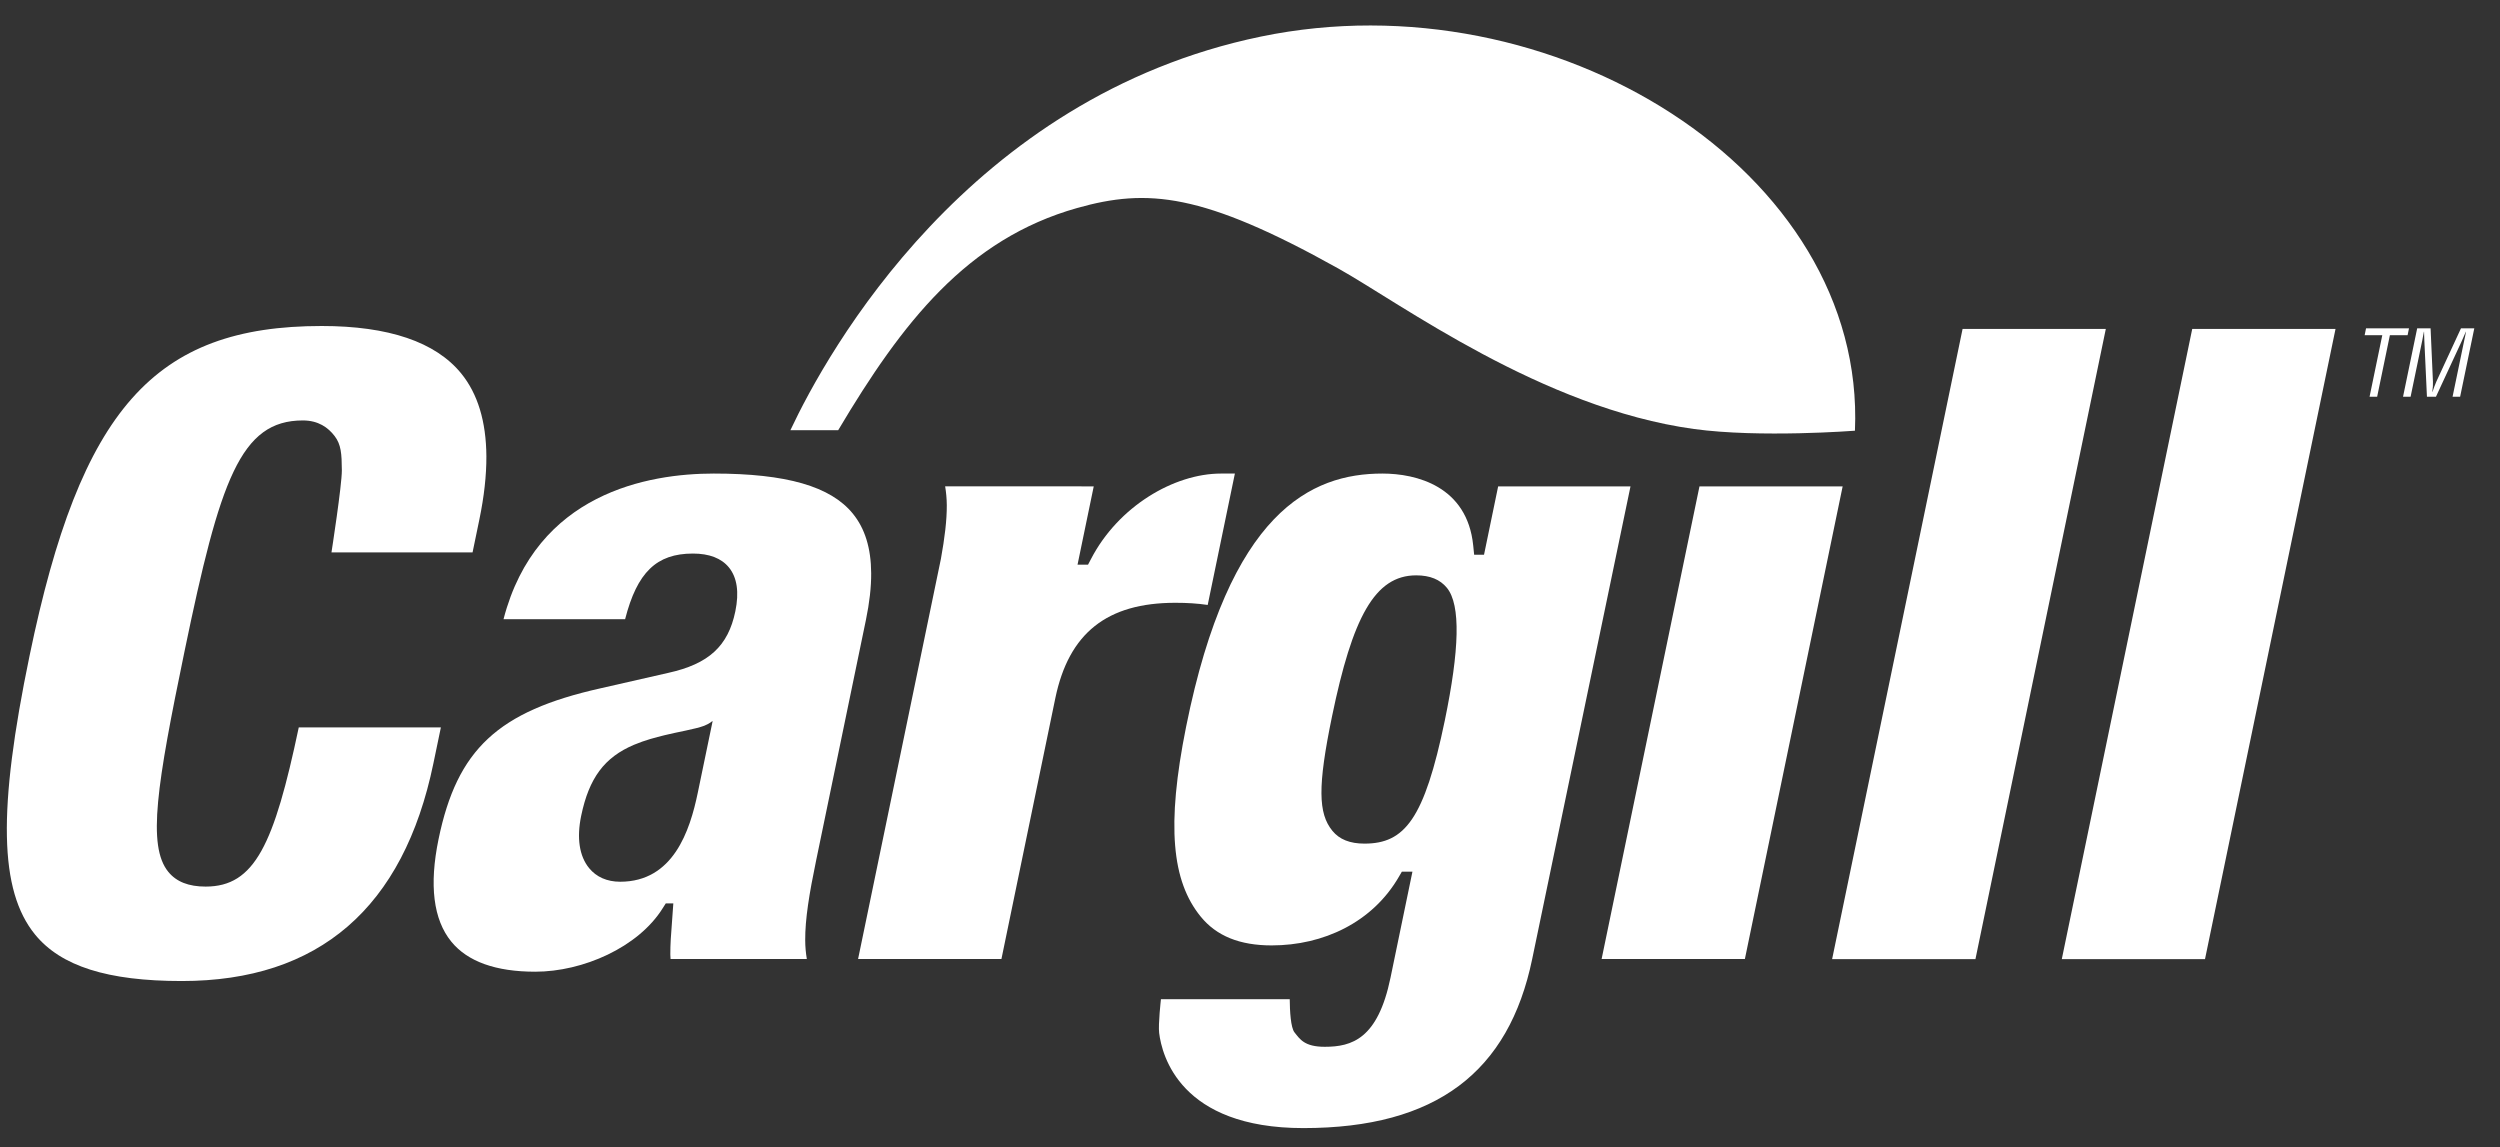
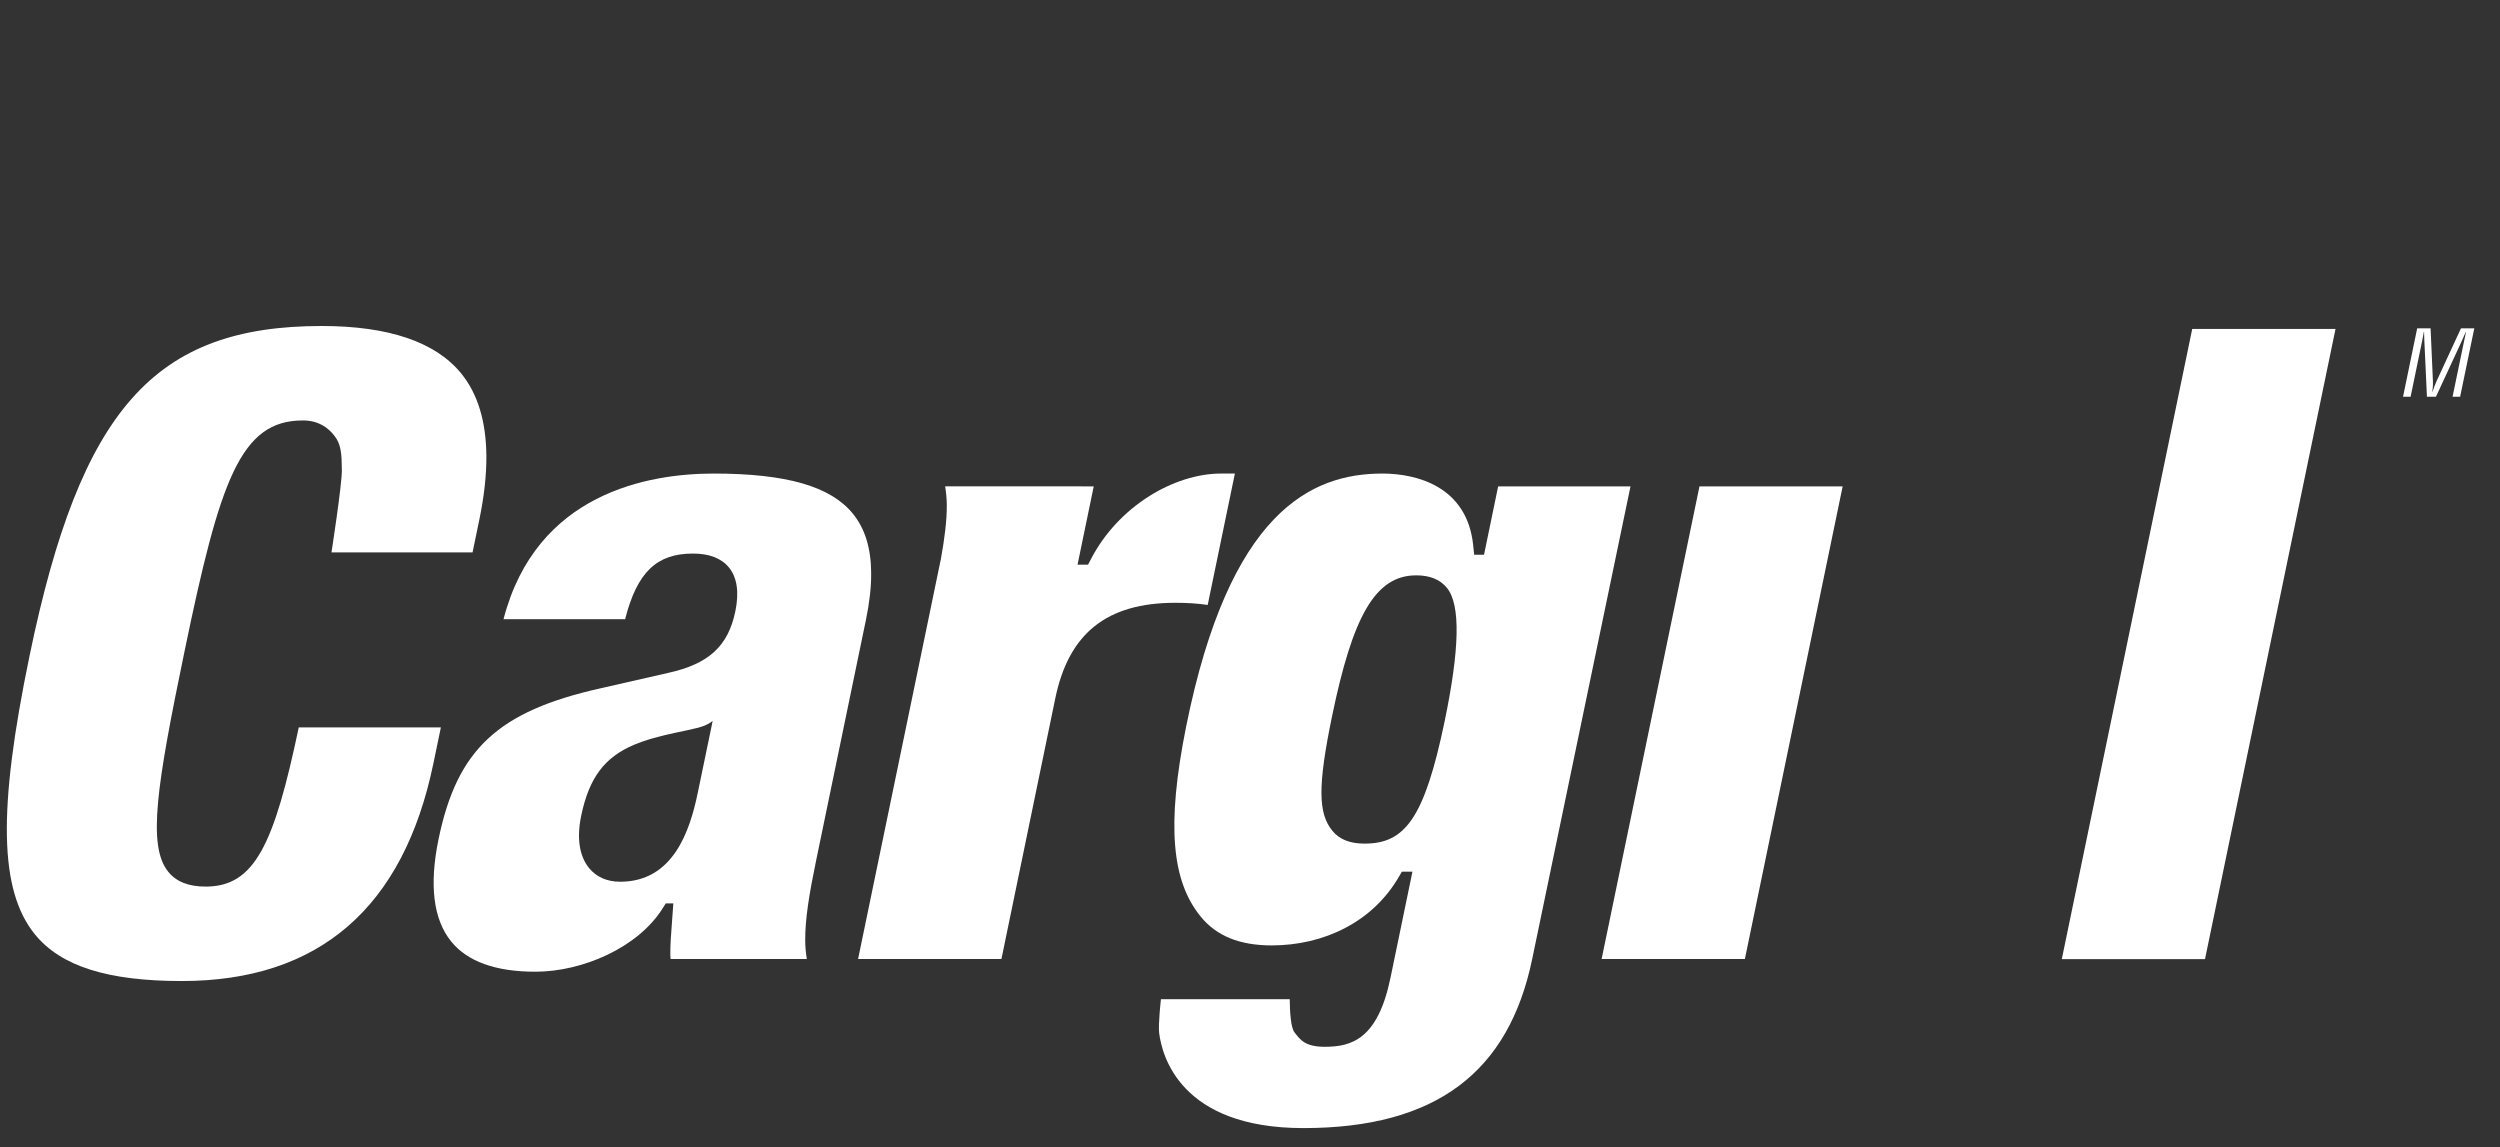
<svg xmlns="http://www.w3.org/2000/svg" width="85" height="39" viewBox="0 0 85 39" fill="none">
  <rect x="0" y="0" width="85" height="39" fill="#333333" stroke="none" />
  <path fill-rule="evenodd" clip-rule="evenodd" d="M24.267 16.101C26.737 16.101 28.24 16.535 28.996 17.463C29.408 17.967 29.616 18.639 29.62 19.489C29.623 19.961 29.563 20.488 29.442 21.075L27.749 29.253C27.514 30.384 27.373 31.25 27.377 31.968C27.378 32.195 27.399 32.405 27.432 32.605C26.752 32.605 23.328 32.605 22.799 32.605C22.798 32.554 22.791 32.506 22.791 32.454C22.789 32.115 22.815 31.757 22.845 31.386L22.893 30.715H22.637L22.535 30.875C21.704 32.212 19.816 33.038 18.199 33.038C16.858 33.038 15.898 32.695 15.344 32.015C14.733 31.266 14.588 30.093 14.911 28.53C15.542 25.477 16.93 24.185 20.412 23.404C20.414 23.404 22.724 22.877 22.724 22.877C24.095 22.574 24.756 21.97 25.001 20.787C25.135 20.138 25.062 19.637 24.785 19.295C24.528 18.98 24.115 18.821 23.559 18.821C22.321 18.821 21.662 19.46 21.254 21.052C20.826 21.052 17.798 21.052 17.12 21.052C18.232 16.759 22.048 16.101 24.267 16.101ZM24.216 24.52C24.216 24.52 24.122 24.605 23.943 24.676C23.651 24.788 23.001 24.895 22.6 24.996C22.288 25.073 21.937 25.163 21.558 25.322C20.549 25.75 20.028 26.45 19.76 27.737C19.604 28.49 19.696 29.106 20.028 29.514C20.276 29.819 20.642 29.979 21.085 29.979C22.89 29.979 23.456 28.252 23.725 26.951L24.229 24.52H24.216Z" fill="white" />
  <path fill-rule="evenodd" clip-rule="evenodd" d="M40.821 31.161C39.844 29.961 39.652 28.074 40.327 24.712C41.798 17.393 44.581 16.101 47.001 16.101C48.152 16.101 49.885 16.527 50.089 18.546L50.121 18.86H50.457C50.457 18.86 50.85 16.961 50.937 16.537C51.393 16.537 54.763 16.537 55.437 16.537C55.273 17.325 52.095 32.605 52.095 32.605C51.301 36.443 48.837 38.355 44.315 38.355C40.126 38.355 39.505 35.885 39.411 35.12C39.375 34.83 39.472 33.973 39.472 33.973C39.955 33.973 43.239 33.973 43.851 33.973C43.851 33.977 43.851 33.977 43.851 33.977C43.854 34.367 43.883 34.943 44.015 35.104C44.196 35.328 44.347 35.591 45.041 35.591C45.964 35.591 46.846 35.325 47.277 33.243L48.023 29.637H47.663L47.564 29.807C46.667 31.36 44.997 32.144 43.236 32.144C42.151 32.144 41.36 31.825 40.821 31.161ZM45.289 24.356C44.797 26.739 44.818 27.655 45.3 28.246C45.539 28.541 45.898 28.683 46.392 28.683C47.76 28.683 48.428 27.852 49.123 24.499C49.619 22.098 49.671 20.573 49.196 19.988C48.963 19.703 48.621 19.562 48.15 19.562C46.737 19.562 45.982 21.004 45.289 24.356Z" fill="white" />
  <path fill-rule="evenodd" clip-rule="evenodd" d="M62.65 16.538C62.49 17.314 59.434 32.093 59.326 32.606C58.865 32.606 55.142 32.606 54.455 32.606C54.616 31.83 57.675 17.051 57.782 16.538C58.242 16.538 61.967 16.538 62.65 16.538Z" fill="white" />
-   <path fill-rule="evenodd" clip-rule="evenodd" d="M71.598 11.183C71.436 11.971 67.274 32.089 67.165 32.611C66.702 32.611 62.98 32.611 62.292 32.611C62.455 31.82 66.619 11.703 66.728 11.183C67.191 11.183 70.912 11.183 71.598 11.183Z" fill="white" />
  <path fill-rule="evenodd" clip-rule="evenodd" d="M79.408 11.183C79.243 11.971 75.08 32.089 74.97 32.611C74.51 32.611 70.784 32.611 70.101 32.611C70.265 31.82 74.428 11.703 74.536 11.183C74.999 11.183 78.724 11.183 79.408 11.183Z" fill="white" />
  <path fill-rule="evenodd" clip-rule="evenodd" d="M41.514 16.101C39.917 16.101 38.017 17.218 37.09 19.014L36.993 19.199H36.636C36.636 19.199 37.066 17.128 37.187 16.537C37.096 16.537 36.95 16.537 36.769 16.537V16.535C36.24 16.535 32.816 16.535 32.135 16.535C32.168 16.736 32.189 16.945 32.191 17.175C32.194 17.69 32.12 18.286 31.991 19.001C31.088 23.364 29.296 32.015 29.175 32.605C29.861 32.605 33.585 32.605 34.049 32.605C34.361 31.095 35.881 23.738 35.881 23.738C36.34 21.525 37.638 20.495 39.962 20.495C40.363 20.495 40.715 20.517 41.062 20.568C41.17 20.046 41.851 16.759 41.986 16.101C41.75 16.101 41.514 16.101 41.514 16.101Z" fill="white" />
  <path fill-rule="evenodd" clip-rule="evenodd" d="M1.191 31.773C-0.026 30.279 -0.08 27.533 1.006 22.291C2.739 13.912 5.246 11.084 10.938 11.084C13.212 11.084 14.808 11.626 15.68 12.696C16.244 13.388 16.53 14.332 16.537 15.515C16.54 16.16 16.461 16.877 16.299 17.661C16.299 17.661 16.151 18.377 16.067 18.782C15.605 18.782 11.27 18.782 11.27 18.782C11.27 18.782 11.626 16.495 11.623 15.99C11.619 15.423 11.597 15.116 11.38 14.829C11.155 14.533 10.821 14.295 10.297 14.295C8.177 14.295 7.48 16.314 6.273 22.149C5.336 26.678 5 28.757 5.724 29.645C5.999 29.98 6.412 30.144 6.992 30.144C8.662 30.144 9.319 28.712 10.158 24.731C10.618 24.731 14.305 24.731 14.99 24.731C14.895 25.192 14.736 25.953 14.736 25.953C13.721 30.864 10.842 33.355 6.181 33.355C3.657 33.355 2.071 32.851 1.191 31.773Z" fill="white" />
-   <path fill-rule="evenodd" clip-rule="evenodd" d="M80.445 11.164H81.906L81.858 11.397H81.256L80.823 13.49H80.565L80.998 11.397H80.398L80.445 11.164Z" fill="white" />
  <path fill-rule="evenodd" clip-rule="evenodd" d="M83.673 11.164H84.126L83.644 13.49H83.387L83.784 11.573C83.804 11.474 83.83 11.378 83.844 11.279H83.838C83.782 11.416 83.743 11.502 83.702 11.592L82.822 13.49H82.516L82.427 11.564C82.422 11.483 82.42 11.406 82.418 11.279H82.412C82.391 11.378 82.376 11.48 82.356 11.58L81.96 13.49H81.703L82.184 11.164H82.64L82.72 12.979C82.725 13.078 82.718 13.174 82.698 13.323H82.705C82.746 13.205 82.784 13.09 82.835 12.976L83.673 11.164Z" fill="white" />
-   <path fill-rule="evenodd" clip-rule="evenodd" d="M63.068 14.644C63.451 5.813 52.802 -0.817 42.864 1.245C32.93 3.305 28.129 11.954 26.874 14.626H28.499C30.673 10.968 32.875 8.129 36.628 7.071C39.012 6.399 40.885 6.553 45.495 9.125C47.619 10.311 52.425 13.873 57.588 14.585C59.831 14.895 63.068 14.644 63.068 14.644Z" fill="white" />
</svg>